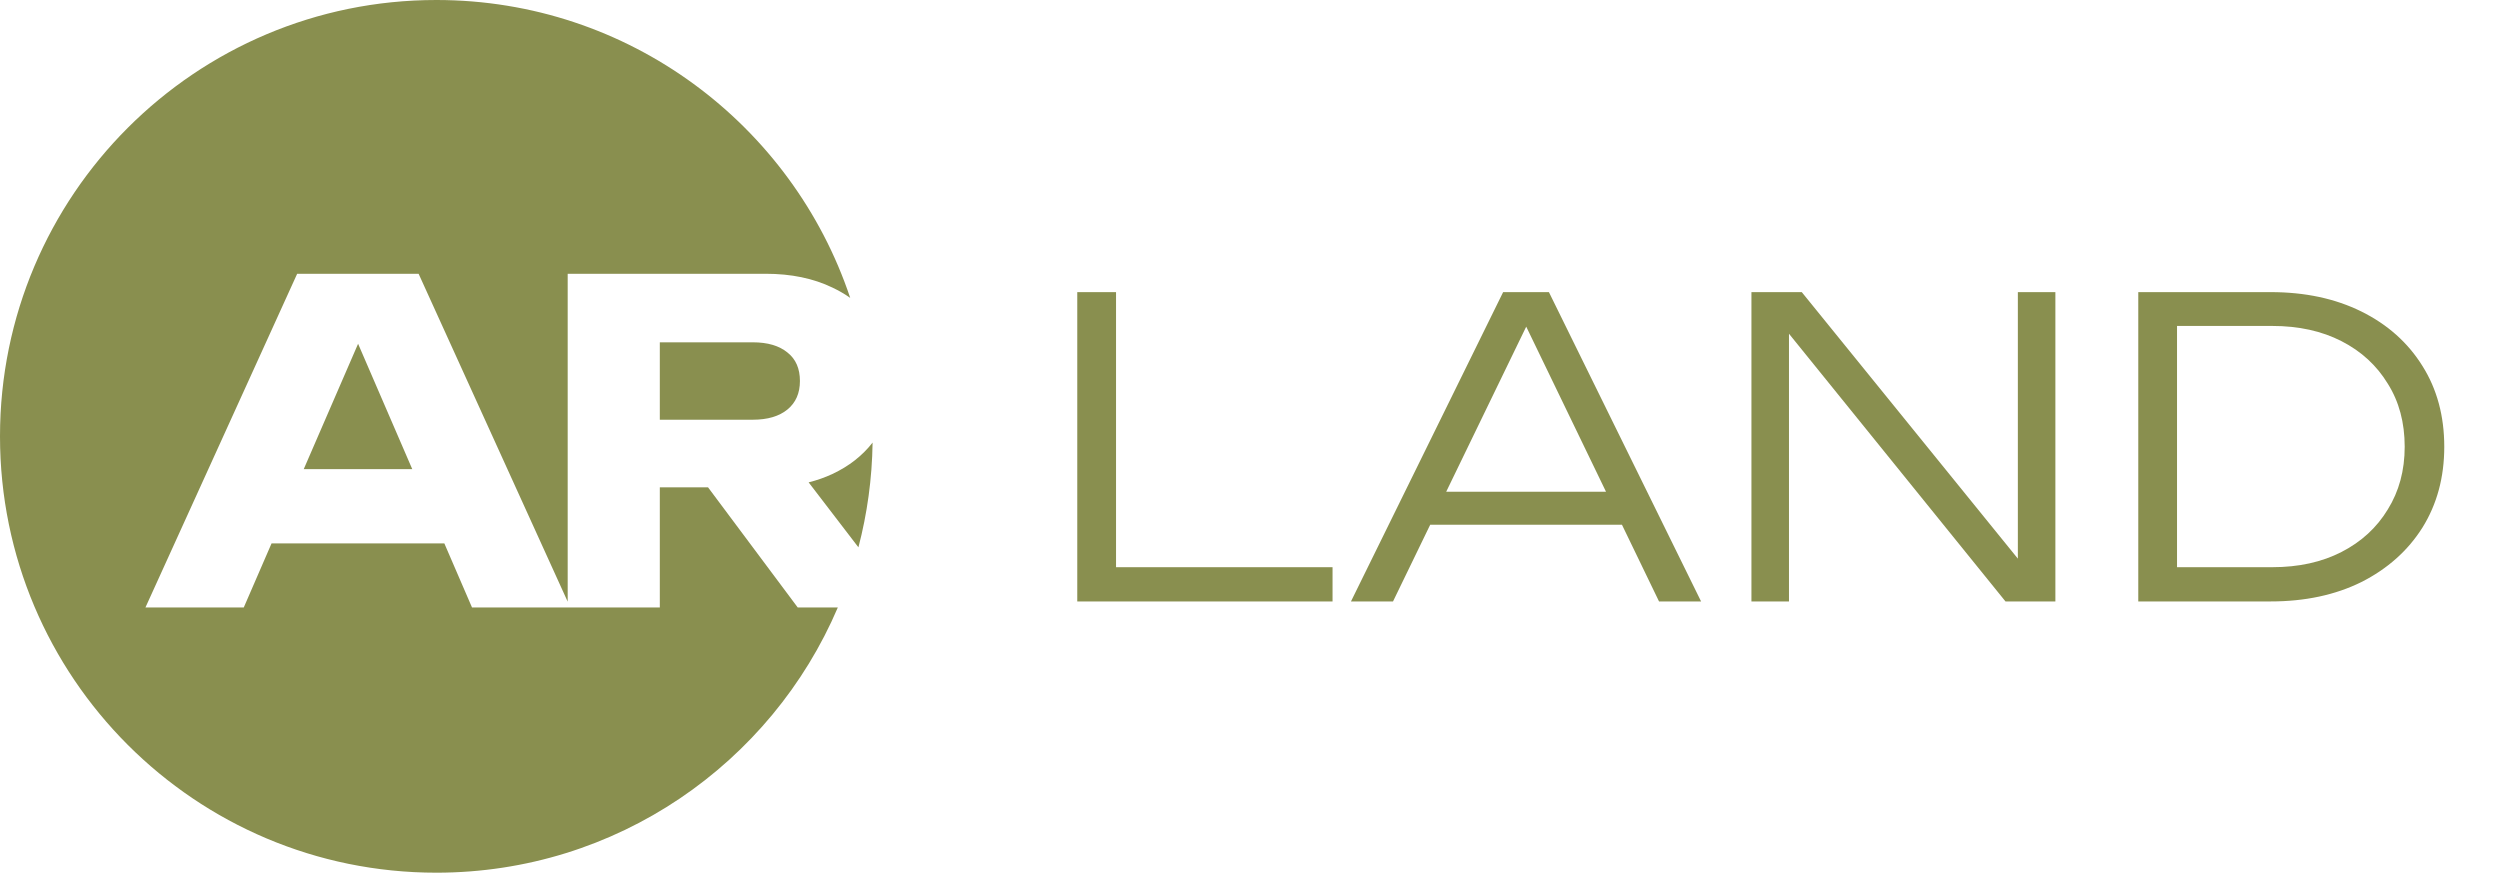
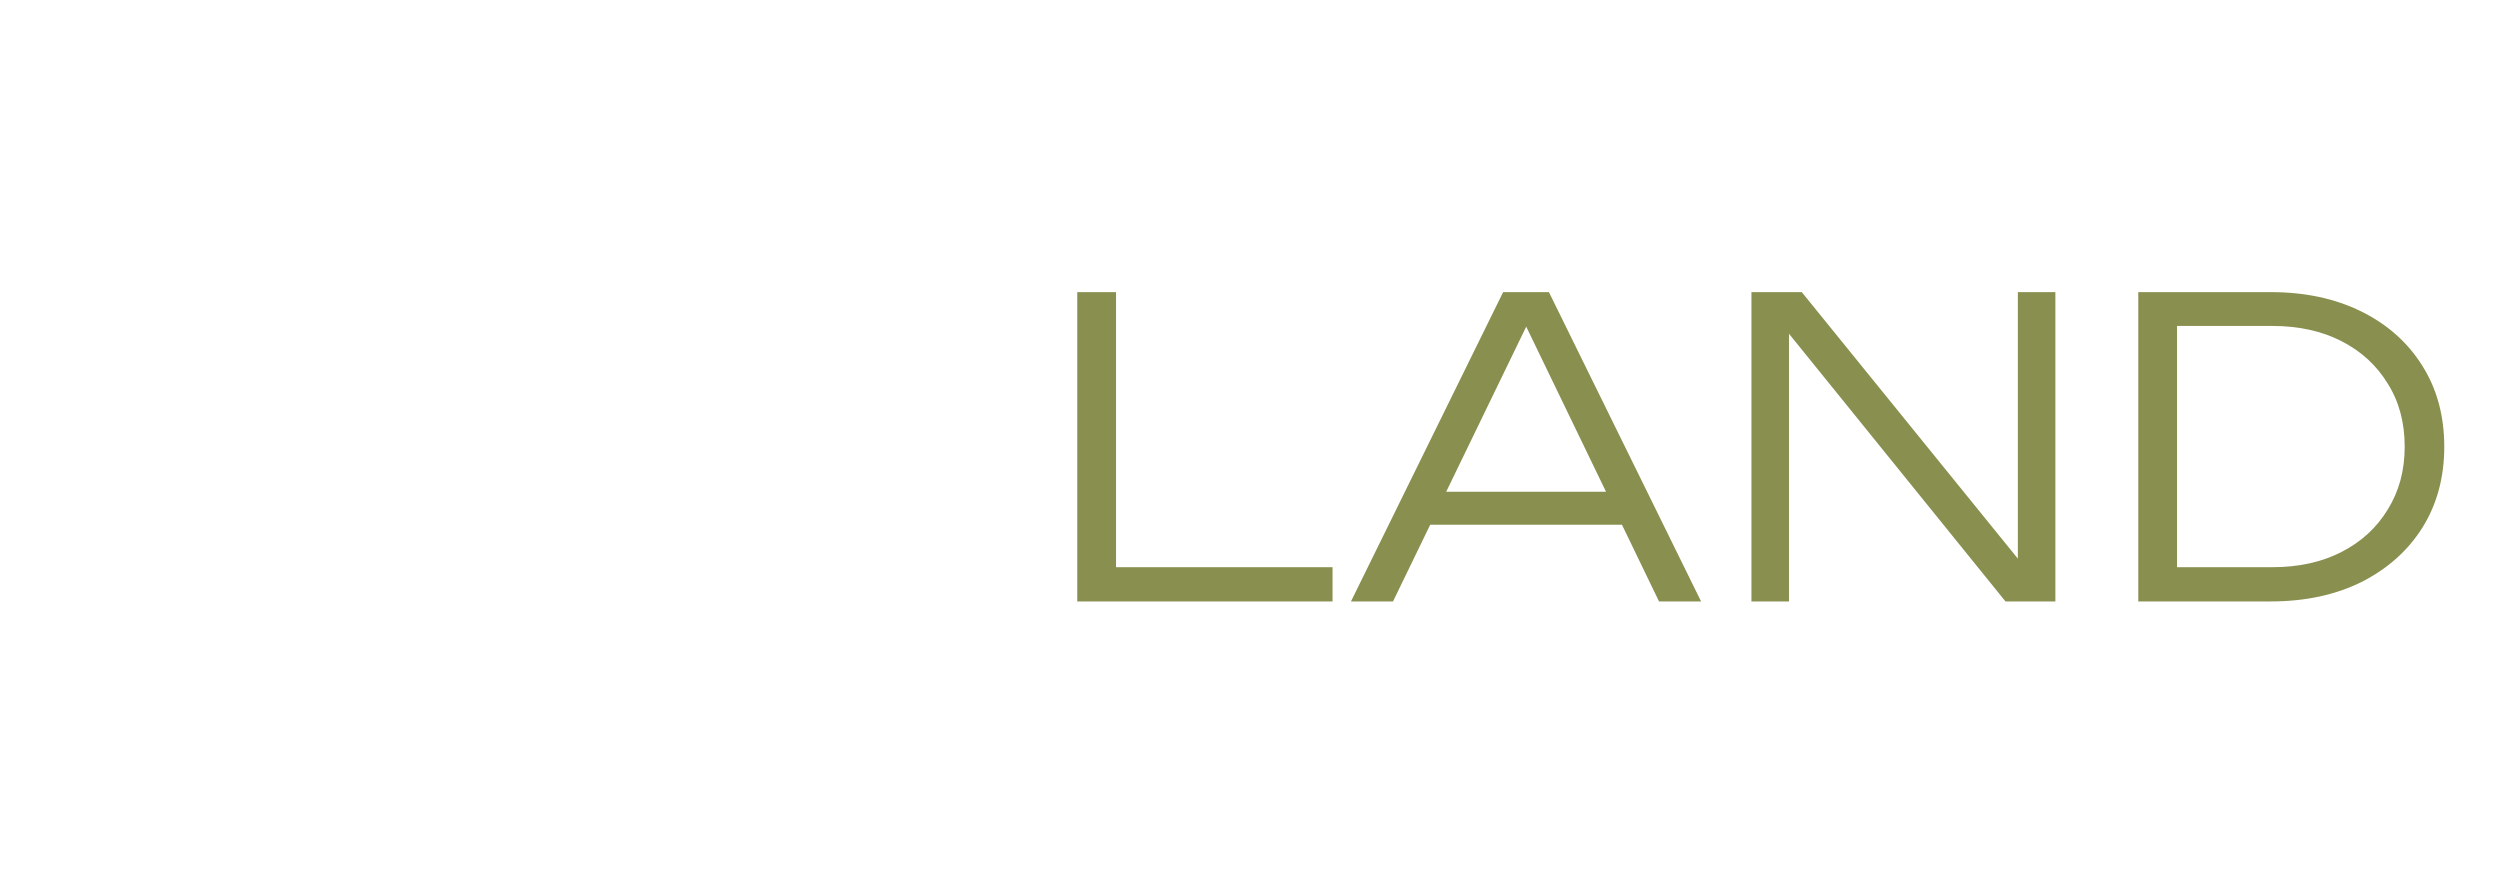
<svg xmlns="http://www.w3.org/2000/svg" width="106" height="37" viewBox="0 0 106 37" fill="none">
  <path d="M47.32 12.386V24.766L46.586 24.049H56.5V25.501H45.676V12.386H47.32ZM60.026 22.248V20.849H69.259V22.248H60.026ZM65.674 12.386L72.126 25.501H70.343L64.275 12.946H65.15L59.064 25.501H57.281L63.733 12.386H65.674ZM86.362 24.679L85.557 24.731V12.386H87.148V25.501H85.033L75.048 13.155L75.853 13.103V25.501H74.261V12.386H76.395L86.362 24.679ZM96.276 12.386C97.733 12.386 99.015 12.66 100.123 13.208C101.23 13.756 102.093 14.525 102.711 15.516C103.328 16.495 103.637 17.638 103.637 18.943C103.637 20.237 103.328 21.38 102.711 22.371C102.093 23.35 101.23 24.119 100.123 24.679C99.015 25.227 97.733 25.501 96.276 25.501H90.663V12.386H96.276ZM92.306 25.064L91.257 24.049H96.346C97.465 24.049 98.444 23.834 99.283 23.402C100.123 22.971 100.775 22.371 101.242 21.601C101.72 20.832 101.959 19.946 101.959 18.943C101.959 17.918 101.72 17.026 101.242 16.268C100.775 15.499 100.123 14.898 99.283 14.467C98.444 14.036 97.465 13.82 96.346 13.82H91.257L92.306 12.823V25.064Z" fill="#898F4F" />
-   <path d="M18.501 0C26.666 0 33.594 5.291 36.049 12.63C35.817 12.468 35.566 12.321 35.294 12.193C34.489 11.804 33.546 11.608 32.465 11.608H24.07V25.511L17.749 11.608H12.6L6.167 25.756H10.336L11.514 23.04H18.84L20.013 25.756H27.976V20.663H30.021L33.823 25.756H35.524C32.703 32.367 26.143 37.002 18.501 37.002C8.283 37.002 0 28.719 0 18.501C3.07303e-05 8.283 8.283 3.07171e-05 18.501 0ZM36.998 18.765C36.977 20.297 36.769 21.785 36.397 23.206L34.286 20.452C34.643 20.362 34.979 20.244 35.294 20.097C35.996 19.768 36.564 19.323 36.998 18.765ZM17.479 19.89H12.879L15.183 14.576L17.479 19.89ZM31.918 14.514C32.547 14.514 33.037 14.658 33.389 14.947C33.741 15.224 33.917 15.626 33.917 16.154C33.917 16.67 33.741 17.073 33.389 17.362C33.037 17.651 32.546 17.796 31.918 17.796H27.976V14.514H31.918Z" fill="#898F4F" />
</svg>